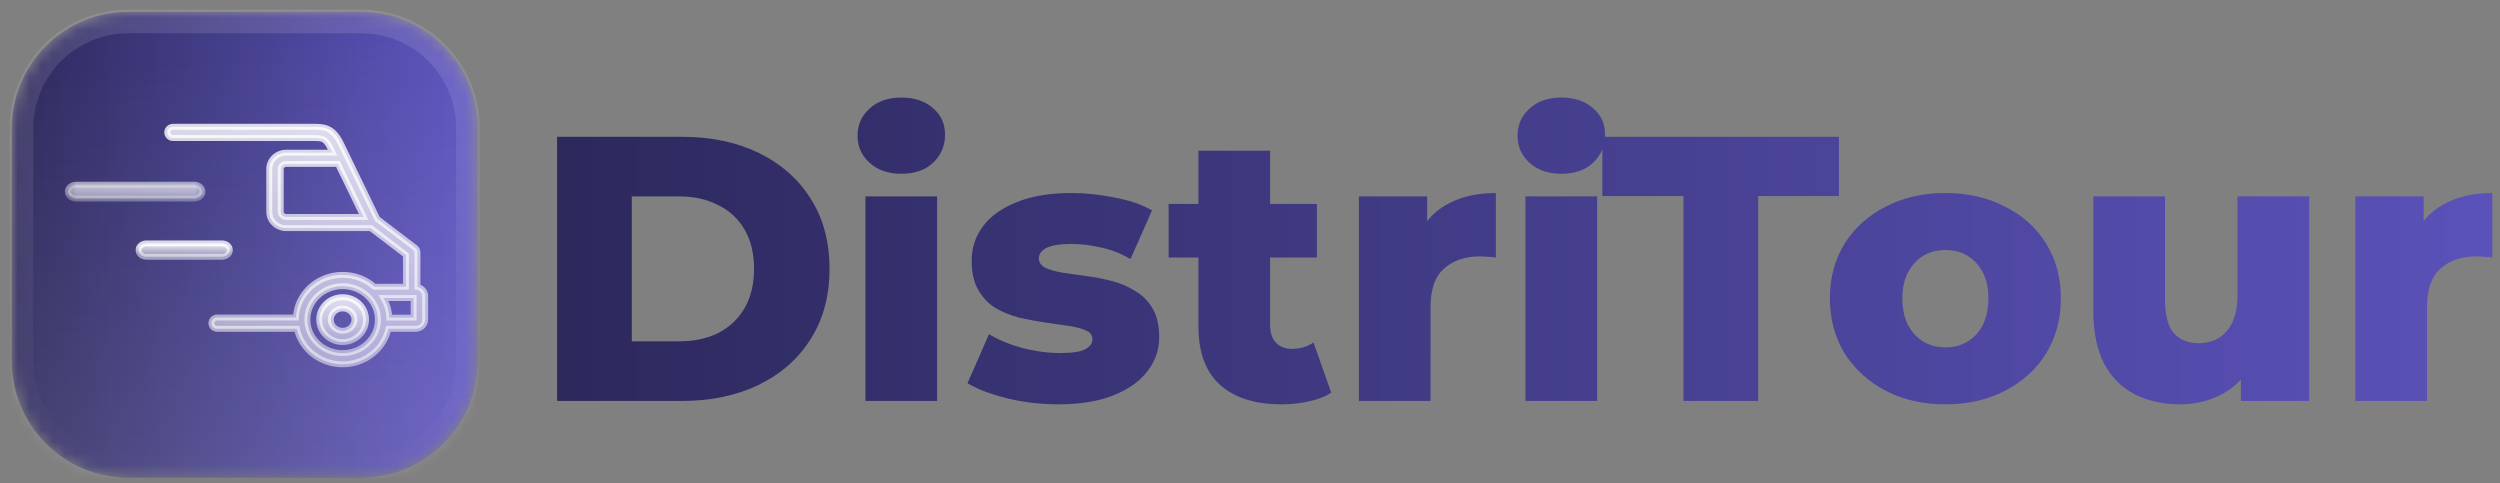
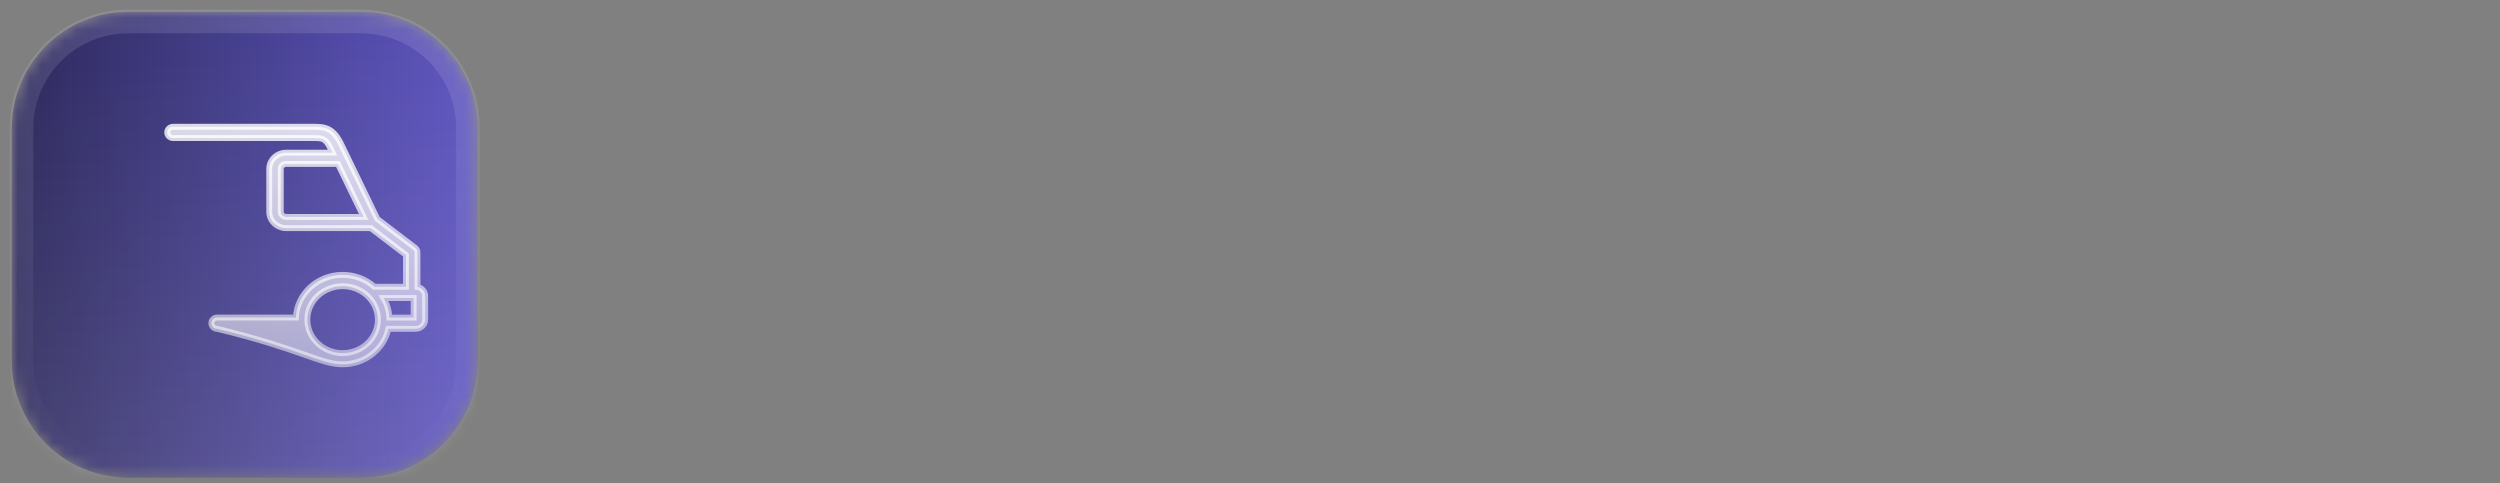
<svg xmlns="http://www.w3.org/2000/svg" width="212" height="41" viewBox="0 0 212 41" fill="none">
  <rect x="0" y="0" width="212" height="41" fill="#808080" stroke="none" />
  <mask id="mask0_1_31" style="mask-type:luminance" maskUnits="userSpaceOnUse" x="1" y="1" width="40" height="40">
    <path d="M30.63 1H10.877C8.257 1 5.745 2.041 3.893 3.893C2.041 5.745 1 8.257 1 10.877V30.63C1 33.249 2.041 35.761 3.893 37.613C5.745 39.466 8.257 40.506 10.877 40.506H30.63C33.249 40.506 35.761 39.466 37.613 37.613C39.466 35.761 40.506 33.249 40.506 30.63V10.877C40.506 8.257 39.466 5.745 37.613 3.893C35.761 2.041 33.249 1 30.63 1Z" fill="white" />
  </mask>
  <g mask="url(#mask0_1_31)">
    <path d="M30.63 1H10.877C8.257 1 5.745 2.041 3.893 3.893C2.041 5.745 1 8.257 1 10.877V30.63C1 33.249 2.041 35.761 3.893 37.613C5.745 39.466 8.257 40.506 10.877 40.506H30.63C33.249 40.506 35.761 39.466 37.613 37.613C39.466 35.761 40.506 33.249 40.506 30.63V10.877C40.506 8.257 39.466 5.745 37.613 3.893C35.761 2.041 33.249 1 30.63 1Z" fill="url(#paint0_linear_1_31)" />
    <path d="M1 1H40.506V40.506H1V1Z" fill="url(#paint1_linear_1_31)" />
  </g>
  <path d="M30.63 1.823H10.877C8.476 1.823 6.173 2.777 4.475 4.475C2.777 6.173 1.823 8.476 1.823 10.877V30.63C1.823 33.031 2.777 35.333 4.475 37.031C6.173 38.729 8.476 39.683 10.877 39.683H30.63C33.031 39.683 35.333 38.729 37.031 37.031C38.729 35.333 39.683 33.031 39.683 30.63V10.877C39.683 8.476 38.729 6.173 37.031 4.475C35.333 2.777 33.031 1.823 30.63 1.823Z" stroke="url(#paint2_linear_1_31)" stroke-width="2" />
-   <path d="M35.215 21.019L35.214 21.018L32 18.565C31.652 17.848 29.057 12.489 28.964 12.291L28.964 12.29C28.623 11.568 28.27 11.16 27.84 10.95C27.43 10.75 26.986 10.75 26.537 10.75L26.507 10.75H14.669C14.411 10.75 14.18 10.953 14.18 11.228C14.18 11.503 14.411 11.706 14.669 11.706H26.507C26.973 11.706 27.221 11.712 27.426 11.819C27.622 11.92 27.818 12.138 28.078 12.69C28.113 12.764 28.154 12.849 28.2 12.947H24.274C23.49 12.947 22.832 13.556 22.832 14.332V17.961C22.832 18.737 23.49 19.346 24.274 19.346H31.442L34.427 21.623V24.315H31.745C31.037 23.689 30.091 23.307 29.055 23.307C26.937 23.307 25.185 24.905 25.09 26.928H18.413C18.155 26.928 17.924 27.13 17.924 27.406C17.924 27.68 18.154 27.884 18.413 27.884H25.172C25.551 29.61 27.156 30.895 29.055 30.895C30.956 30.895 32.559 29.608 32.938 27.884H35.246C35.68 27.884 36.053 27.545 36.053 27.103V25.097C36.053 24.709 35.765 24.401 35.401 24.331V21.393C35.401 21.243 35.328 21.107 35.215 21.019ZM23.807 17.961V14.332C23.807 14.106 24.005 13.901 24.272 13.901H28.657C29.332 15.303 30.325 17.343 30.836 18.395H24.275C24.004 18.393 23.807 18.188 23.807 17.961ZM29.055 29.944C27.394 29.944 26.064 28.659 26.064 27.105C26.064 25.551 27.394 24.267 29.055 24.267C30.716 24.267 32.046 25.551 32.046 27.105C32.046 28.659 30.716 29.944 29.055 29.944ZM35.076 25.272V26.932H33.018C32.99 26.331 32.815 25.768 32.528 25.272H35.076Z" fill="url(#paint3_linear_1_31)" stroke="url(#paint4_linear_1_31)" stroke-width="0.5" />
-   <path d="M29.055 25.2C27.971 25.2 27.071 26.042 27.071 27.103C27.071 28.164 27.971 29.005 29.055 29.005C30.138 29.005 31.039 28.164 31.039 27.103C31.039 26.042 30.138 25.2 29.055 25.2ZM29.055 28.052C28.489 28.052 28.047 27.614 28.047 27.103C28.047 26.592 28.488 26.154 29.055 26.154C29.621 26.154 30.062 26.592 30.062 27.103C30.062 27.616 29.621 28.052 29.055 28.052Z" fill="url(#paint5_linear_1_31)" stroke="url(#paint6_linear_1_31)" stroke-width="0.5" />
+   <path d="M35.215 21.019L35.214 21.018L32 18.565C31.652 17.848 29.057 12.489 28.964 12.291L28.964 12.29C28.623 11.568 28.27 11.16 27.84 10.95C27.43 10.75 26.986 10.75 26.537 10.75L26.507 10.75H14.669C14.411 10.75 14.18 10.953 14.18 11.228C14.18 11.503 14.411 11.706 14.669 11.706H26.507C26.973 11.706 27.221 11.712 27.426 11.819C27.622 11.92 27.818 12.138 28.078 12.69C28.113 12.764 28.154 12.849 28.2 12.947H24.274C23.49 12.947 22.832 13.556 22.832 14.332V17.961C22.832 18.737 23.49 19.346 24.274 19.346H31.442L34.427 21.623V24.315H31.745C31.037 23.689 30.091 23.307 29.055 23.307C26.937 23.307 25.185 24.905 25.09 26.928H18.413C18.155 26.928 17.924 27.13 17.924 27.406C17.924 27.68 18.154 27.884 18.413 27.884C25.551 29.61 27.156 30.895 29.055 30.895C30.956 30.895 32.559 29.608 32.938 27.884H35.246C35.68 27.884 36.053 27.545 36.053 27.103V25.097C36.053 24.709 35.765 24.401 35.401 24.331V21.393C35.401 21.243 35.328 21.107 35.215 21.019ZM23.807 17.961V14.332C23.807 14.106 24.005 13.901 24.272 13.901H28.657C29.332 15.303 30.325 17.343 30.836 18.395H24.275C24.004 18.393 23.807 18.188 23.807 17.961ZM29.055 29.944C27.394 29.944 26.064 28.659 26.064 27.105C26.064 25.551 27.394 24.267 29.055 24.267C30.716 24.267 32.046 25.551 32.046 27.105C32.046 28.659 30.716 29.944 29.055 29.944ZM35.076 25.272V26.932H33.018C32.99 26.331 32.815 25.768 32.528 25.272H35.076Z" fill="url(#paint3_linear_1_31)" stroke="url(#paint4_linear_1_31)" stroke-width="0.5" />
  <mask id="mask1_1_31" style="mask-type:luminance" maskUnits="userSpaceOnUse" x="5" y="15" width="13" height="3">
    <path d="M6 15.639H5.75V15.889V16.721V16.971H6H17.027H17.277V16.721V15.889V15.639H17.027H6Z" fill="white" stroke="white" stroke-width="0.5" />
  </mask>
  <g mask="url(#mask1_1_31)">
-     <path d="M17.169 16.249C17.169 16.058 17.064 15.905 16.934 15.808C16.804 15.711 16.637 15.659 16.462 15.659H6.458C6.283 15.659 6.115 15.711 5.985 15.808C5.855 15.905 5.75 16.058 5.75 16.249C5.75 16.44 5.855 16.593 5.985 16.69C6.115 16.787 6.283 16.839 6.458 16.839H16.462C16.637 16.839 16.805 16.787 16.934 16.69C17.064 16.593 17.169 16.44 17.169 16.249Z" fill="url(#paint7_linear_1_31)" stroke="url(#paint8_linear_1_31)" stroke-width="0.5" />
-   </g>
-   <path d="M11.75 21.206C11.75 21.392 11.853 21.539 11.978 21.631C12.103 21.723 12.264 21.773 12.431 21.773H18.811C18.978 21.773 19.139 21.723 19.264 21.631C19.389 21.539 19.492 21.392 19.492 21.206C19.492 21.02 19.389 20.872 19.264 20.78C19.139 20.688 18.978 20.639 18.811 20.639H12.428C12.262 20.639 12.102 20.689 11.977 20.781C11.853 20.873 11.75 21.02 11.75 21.206Z" fill="url(#paint9_linear_1_31)" stroke="url(#paint10_linear_1_31)" stroke-width="0.5" />
-   <path d="M47.24 34V11.6H57.832C60.307 11.6 62.483 12.059 64.36 12.976C66.237 13.893 67.699 15.184 68.744 16.848C69.811 18.512 70.344 20.496 70.344 22.8C70.344 25.083 69.811 27.067 68.744 28.752C67.699 30.416 66.237 31.707 64.36 32.624C62.483 33.541 60.307 34 57.832 34H47.24ZM53.576 28.944H57.576C58.856 28.944 59.965 28.709 60.904 28.24C61.864 27.749 62.611 27.045 63.144 26.128C63.677 25.189 63.944 24.08 63.944 22.8C63.944 21.499 63.677 20.389 63.144 19.472C62.611 18.555 61.864 17.861 60.904 17.392C59.965 16.901 58.856 16.656 57.576 16.656H53.576V28.944ZM73.389 34V16.656H79.469V34H73.389ZM76.43 14.736C75.32 14.736 74.424 14.427 73.742 13.808C73.059 13.189 72.718 12.421 72.718 11.504C72.718 10.587 73.059 9.819 73.742 9.2C74.424 8.581 75.32 8.272 76.43 8.272C77.539 8.272 78.435 8.571 79.118 9.168C79.8 9.744 80.141 10.491 80.141 11.408C80.141 12.368 79.8 13.168 79.118 13.808C78.456 14.427 77.56 14.736 76.43 14.736ZM89.725 34.288C88.253 34.288 86.813 34.117 85.405 33.776C84.018 33.435 82.898 33.008 82.045 32.496L83.869 28.336C84.679 28.827 85.629 29.221 86.717 29.52C87.805 29.797 88.871 29.936 89.917 29.936C90.941 29.936 91.645 29.829 92.029 29.616C92.434 29.403 92.637 29.115 92.637 28.752C92.637 28.411 92.445 28.165 92.061 28.016C91.698 27.845 91.207 27.717 90.589 27.632C89.991 27.547 89.33 27.451 88.605 27.344C87.879 27.237 87.143 27.099 86.397 26.928C85.671 26.736 84.999 26.459 84.381 26.096C83.783 25.712 83.303 25.2 82.941 24.56C82.578 23.92 82.397 23.109 82.397 22.128C82.397 21.019 82.717 20.037 83.357 19.184C84.018 18.309 84.978 17.627 86.237 17.136C87.495 16.624 89.031 16.368 90.845 16.368C92.061 16.368 93.287 16.496 94.525 16.752C95.783 16.987 96.839 17.349 97.693 17.84L95.869 21.968C95.015 21.477 94.162 21.147 93.309 20.976C92.455 20.784 91.645 20.688 90.877 20.688C89.853 20.688 89.127 20.805 88.701 21.04C88.295 21.275 88.093 21.563 88.093 21.904C88.093 22.245 88.274 22.512 88.637 22.704C88.999 22.875 89.479 23.013 90.077 23.12C90.695 23.205 91.367 23.301 92.093 23.408C92.818 23.493 93.543 23.632 94.269 23.824C95.015 24.016 95.687 24.304 96.285 24.688C96.903 25.051 97.394 25.552 97.757 26.192C98.119 26.811 98.301 27.611 98.301 28.592C98.301 29.659 97.97 30.619 97.309 31.472C96.669 32.325 95.709 33.008 94.429 33.52C93.17 34.032 91.602 34.288 89.725 34.288ZM108.665 34.288C106.446 34.288 104.718 33.744 103.481 32.656C102.243 31.547 101.625 29.883 101.625 27.664V12.784H107.705V27.6C107.705 28.219 107.875 28.709 108.217 29.072C108.558 29.413 108.995 29.584 109.529 29.584C110.254 29.584 110.873 29.403 111.385 29.04L112.889 33.296C112.377 33.637 111.747 33.883 111.001 34.032C110.254 34.203 109.475 34.288 108.665 34.288ZM99.097 21.84V17.296H111.673V21.84H99.097ZM115.233 34V16.656H121.025V21.712L120.161 20.272C120.673 18.971 121.505 18 122.657 17.36C123.809 16.699 125.207 16.368 126.849 16.368V21.84C126.572 21.797 126.327 21.776 126.113 21.776C125.921 21.755 125.708 21.744 125.473 21.744C124.236 21.744 123.233 22.085 122.465 22.768C121.697 23.429 121.313 24.517 121.313 26.032V34H115.233ZM129.358 34V16.656H135.438V34H129.358ZM132.398 14.736C131.289 14.736 130.393 14.427 129.71 13.808C129.028 13.189 128.686 12.421 128.686 11.504C128.686 10.587 129.028 9.819 129.71 9.2C130.393 8.581 131.289 8.272 132.398 8.272C133.508 8.272 134.404 8.571 135.086 9.168C135.769 9.744 136.11 10.491 136.11 11.408C136.11 12.368 135.769 13.168 135.086 13.808C134.425 14.427 133.529 14.736 132.398 14.736ZM142.758 34V16.624H135.878V11.6H155.942V16.624H149.094V34H142.758ZM164.969 34.288C163.07 34.288 161.385 33.904 159.913 33.136C158.441 32.368 157.278 31.312 156.424 29.968C155.593 28.603 155.177 27.045 155.177 25.296C155.177 23.547 155.593 22 156.424 20.656C157.278 19.312 158.441 18.267 159.913 17.52C161.385 16.752 163.07 16.368 164.969 16.368C166.867 16.368 168.553 16.752 170.025 17.52C171.518 18.267 172.681 19.312 173.513 20.656C174.345 22 174.761 23.547 174.761 25.296C174.761 27.045 174.345 28.603 173.513 29.968C172.681 31.312 171.518 32.368 170.025 33.136C168.553 33.904 166.867 34.288 164.969 34.288ZM164.969 29.456C165.673 29.456 166.291 29.296 166.825 28.976C167.379 28.656 167.817 28.187 168.137 27.568C168.457 26.928 168.617 26.171 168.617 25.296C168.617 24.421 168.457 23.685 168.137 23.088C167.817 22.469 167.379 22 166.825 21.68C166.291 21.36 165.673 21.2 164.969 21.2C164.286 21.2 163.667 21.36 163.113 21.68C162.579 22 162.142 22.469 161.801 23.088C161.481 23.685 161.321 24.421 161.321 25.296C161.321 26.171 161.481 26.928 161.801 27.568C162.142 28.187 162.579 28.656 163.113 28.976C163.667 29.296 164.286 29.456 164.969 29.456ZM184.873 34.288C183.465 34.288 182.196 34.011 181.065 33.456C179.956 32.901 179.081 32.037 178.441 30.864C177.822 29.669 177.513 28.165 177.513 26.352V16.656H183.593V25.36C183.593 26.704 183.838 27.664 184.329 28.24C184.841 28.816 185.556 29.104 186.473 29.104C187.07 29.104 187.614 28.965 188.105 28.688C188.596 28.411 188.99 27.973 189.289 27.376C189.588 26.757 189.737 25.968 189.737 25.008V16.656H195.817V34H190.025V29.104L191.145 30.48C190.548 31.76 189.684 32.72 188.553 33.36C187.422 33.979 186.196 34.288 184.873 34.288ZM199.733 34V16.656H205.525V21.712L204.661 20.272C205.173 18.971 206.005 18 207.157 17.36C208.309 16.699 209.707 16.368 211.349 16.368V21.84C211.072 21.797 210.827 21.776 210.613 21.776C210.421 21.755 210.208 21.744 209.973 21.744C208.736 21.744 207.733 22.085 206.965 22.768C206.197 23.429 205.813 24.517 205.813 26.032V34H199.733Z" fill="url(#paint11_linear_1_31)" />
+     </g>
  <defs>
    <linearGradient id="paint0_linear_1_31" x1="1" y1="20.753" x2="40.506" y2="20.753" gradientUnits="userSpaceOnUse">
      <stop stop-color="#2C285B" />
      <stop offset="0.5" stop-color="#453F8E" />
      <stop offset="0.75" stop-color="#524AA8" />
      <stop offset="0.875" stop-color="#584FB4" />
      <stop offset="1" stop-color="#5E55C1" />
    </linearGradient>
    <linearGradient id="paint1_linear_1_31" x1="20.753" y1="1" x2="22.399" y2="40.506" gradientUnits="userSpaceOnUse">
      <stop stop-color="white" stop-opacity="0" />
      <stop offset="1" stop-color="white" stop-opacity="0.12" />
    </linearGradient>
    <linearGradient id="paint2_linear_1_31" x1="20.753" y1="1" x2="20.753" y2="40.506" gradientUnits="userSpaceOnUse">
      <stop stop-color="white" stop-opacity="0.12" />
      <stop offset="1" stop-color="white" stop-opacity="0" />
    </linearGradient>
    <linearGradient id="paint3_linear_1_31" x1="25.116" y1="11" x2="25.116" y2="30.645" gradientUnits="userSpaceOnUse">
      <stop stop-color="white" stop-opacity="0.8" />
      <stop offset="1" stop-color="white" stop-opacity="0.5" />
    </linearGradient>
    <linearGradient id="paint4_linear_1_31" x1="25.116" y1="11" x2="25.116" y2="30.645" gradientUnits="userSpaceOnUse">
      <stop stop-color="white" stop-opacity="0.8" />
      <stop offset="1" stop-color="white" stop-opacity="0.5" />
    </linearGradient>
    <linearGradient id="paint5_linear_1_31" x1="29.055" y1="25.45" x2="29.055" y2="28.755" gradientUnits="userSpaceOnUse">
      <stop stop-color="white" stop-opacity="0.8" />
      <stop offset="1" stop-color="white" stop-opacity="0.5" />
    </linearGradient>
    <linearGradient id="paint6_linear_1_31" x1="29.055" y1="25.45" x2="29.055" y2="28.755" gradientUnits="userSpaceOnUse">
      <stop stop-color="white" stop-opacity="0.8" />
      <stop offset="1" stop-color="white" stop-opacity="0.5" />
    </linearGradient>
    <linearGradient id="paint7_linear_1_31" x1="11.459" y1="15.909" x2="11.459" y2="16.589" gradientUnits="userSpaceOnUse">
      <stop stop-color="white" stop-opacity="0.8" />
      <stop offset="1" stop-color="white" stop-opacity="0.5" />
    </linearGradient>
    <linearGradient id="paint8_linear_1_31" x1="11.459" y1="15.909" x2="11.459" y2="16.589" gradientUnits="userSpaceOnUse">
      <stop stop-color="white" stop-opacity="0.8" />
      <stop offset="1" stop-color="white" stop-opacity="0.5" />
    </linearGradient>
    <linearGradient id="paint9_linear_1_31" x1="15.621" y1="20.889" x2="15.621" y2="21.523" gradientUnits="userSpaceOnUse">
      <stop stop-color="white" stop-opacity="0.8" />
      <stop offset="1" stop-color="white" stop-opacity="0.5" />
    </linearGradient>
    <linearGradient id="paint10_linear_1_31" x1="15.621" y1="20.889" x2="15.621" y2="21.523" gradientUnits="userSpaceOnUse">
      <stop stop-color="white" stop-opacity="0.8" />
      <stop offset="1" stop-color="white" stop-opacity="0.5" />
    </linearGradient>
    <linearGradient id="paint11_linear_1_31" x1="45" y1="21" x2="224" y2="21" gradientUnits="userSpaceOnUse">
      <stop stop-color="#2C285B" />
      <stop offset="0.5" stop-color="#453F8E" />
      <stop offset="0.75" stop-color="#524AA8" />
      <stop offset="0.875" stop-color="#584FB4" />
      <stop offset="1" stop-color="#5E55C1" />
    </linearGradient>
  </defs>
</svg>